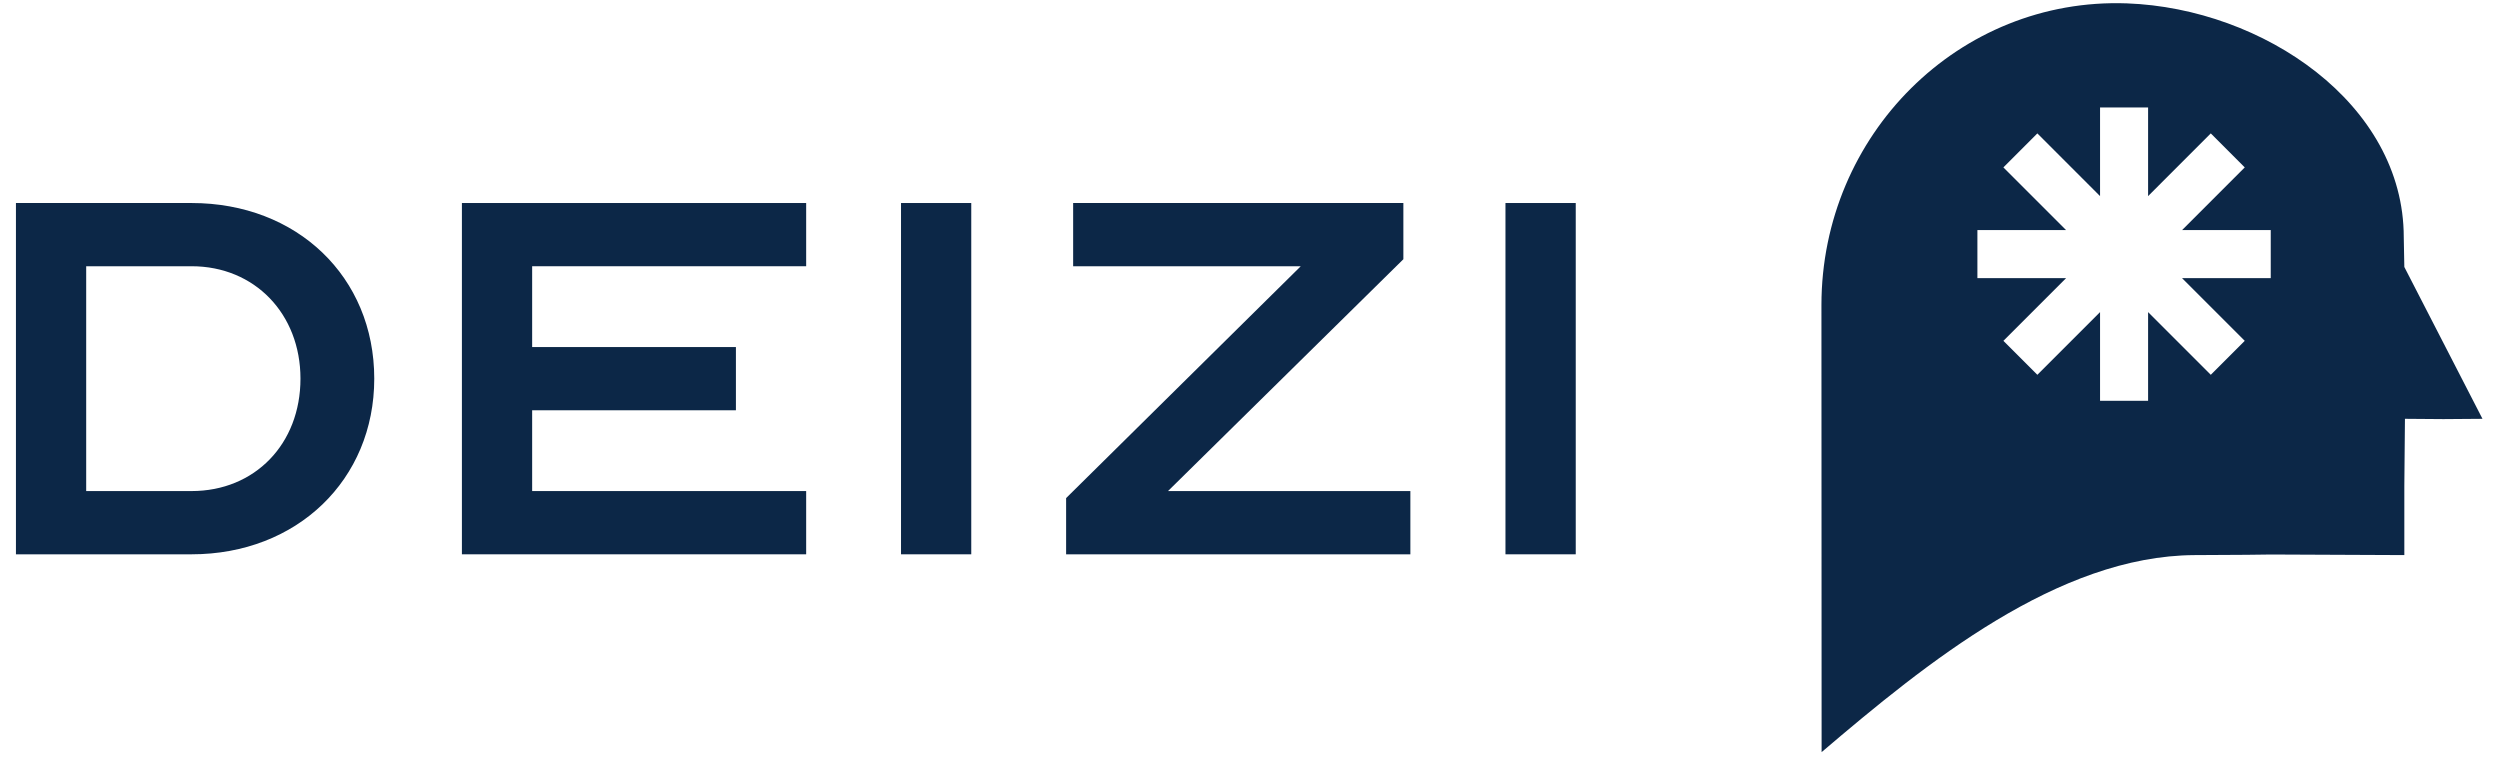
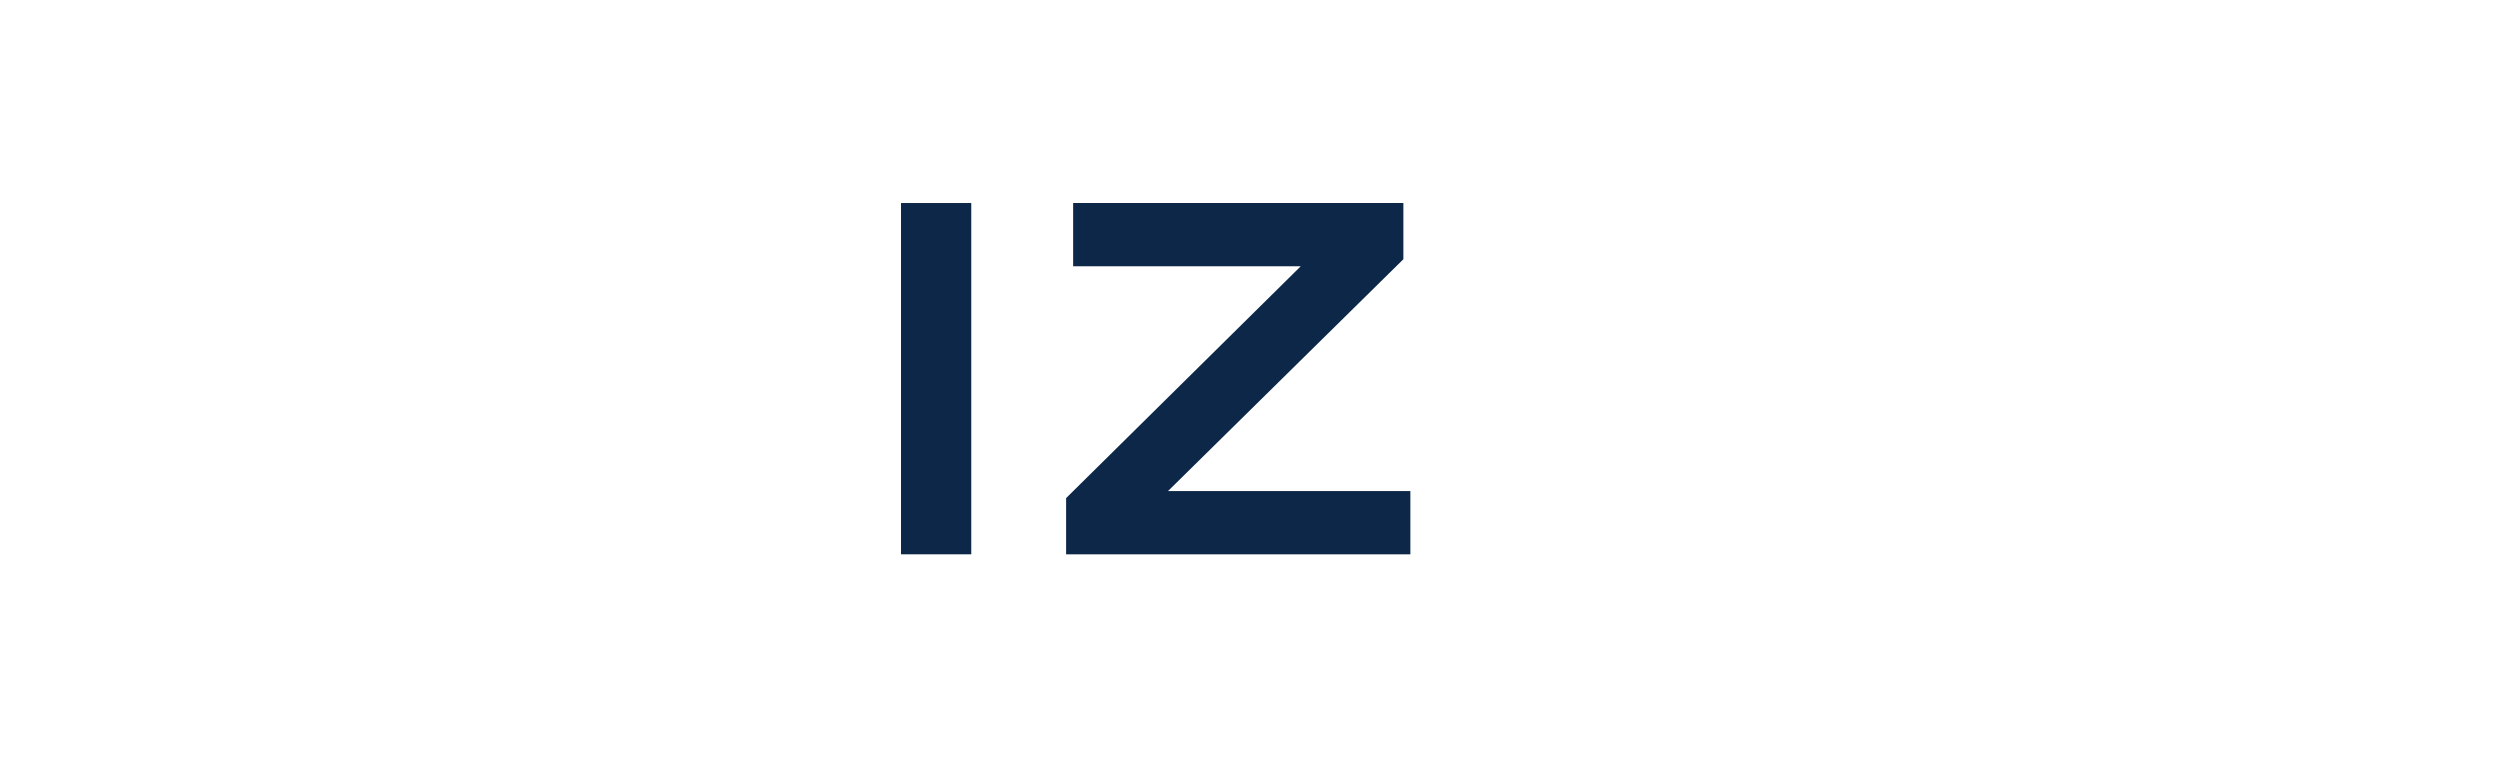
<svg xmlns="http://www.w3.org/2000/svg" width="101" height="31" viewBox="0 0 101 31" fill="none">
-   <path d="M97.135 10.786L97.112 9.585C97.112 4.192 91.427 0.339 85.929 0.136C79.142 -0.11 73.586 5.455 73.586 12.326L73.593 30.386C77.814 26.789 83.148 22.453 88.666 22.426C90.315 22.419 91.587 22.41 91.75 22.402L97.135 22.426V19.629L97.16 16.92L98.714 16.932L100.292 16.92L97.135 10.786ZM91.738 11.237H88.155L90.688 13.77L89.316 15.142L86.783 12.609V16.192H84.842V12.609L82.309 15.142L80.937 13.77L83.47 11.237H79.887V9.296H83.47L80.937 6.763L82.309 5.389L84.842 7.923V4.341H86.783V7.923L89.316 5.389L90.688 6.763L88.156 9.296H91.738V11.237Z" fill="#0C2747" />
-   <path d="M7.74 8.202C11.997 8.202 15.12 11.182 15.12 15.298C15.12 19.385 11.997 22.394 7.74 22.394H0.644V8.202H7.74ZM3.482 10.756V19.839H7.74C10.294 19.839 12.139 17.938 12.139 15.298C12.139 12.686 10.294 10.756 7.74 10.756H3.482Z" fill="#0C2747" />
-   <path d="M32.569 10.756H21.499V14.021H29.731V16.575H21.499V19.839H32.569V22.394H18.661V8.202H32.569V10.756Z" fill="#0C2747" />
  <path d="M39.239 22.394H36.401V8.202H39.239V22.394Z" fill="#0C2747" />
  <path d="M43.355 10.756V8.202H56.696V10.473L47.187 19.839H56.979V22.394H43.071V20.123L52.551 10.756H43.355Z" fill="#0C2747" />
-   <path d="M63.66 22.394H60.821V8.202H63.66V22.394Z" fill="#0C2747" />
</svg>